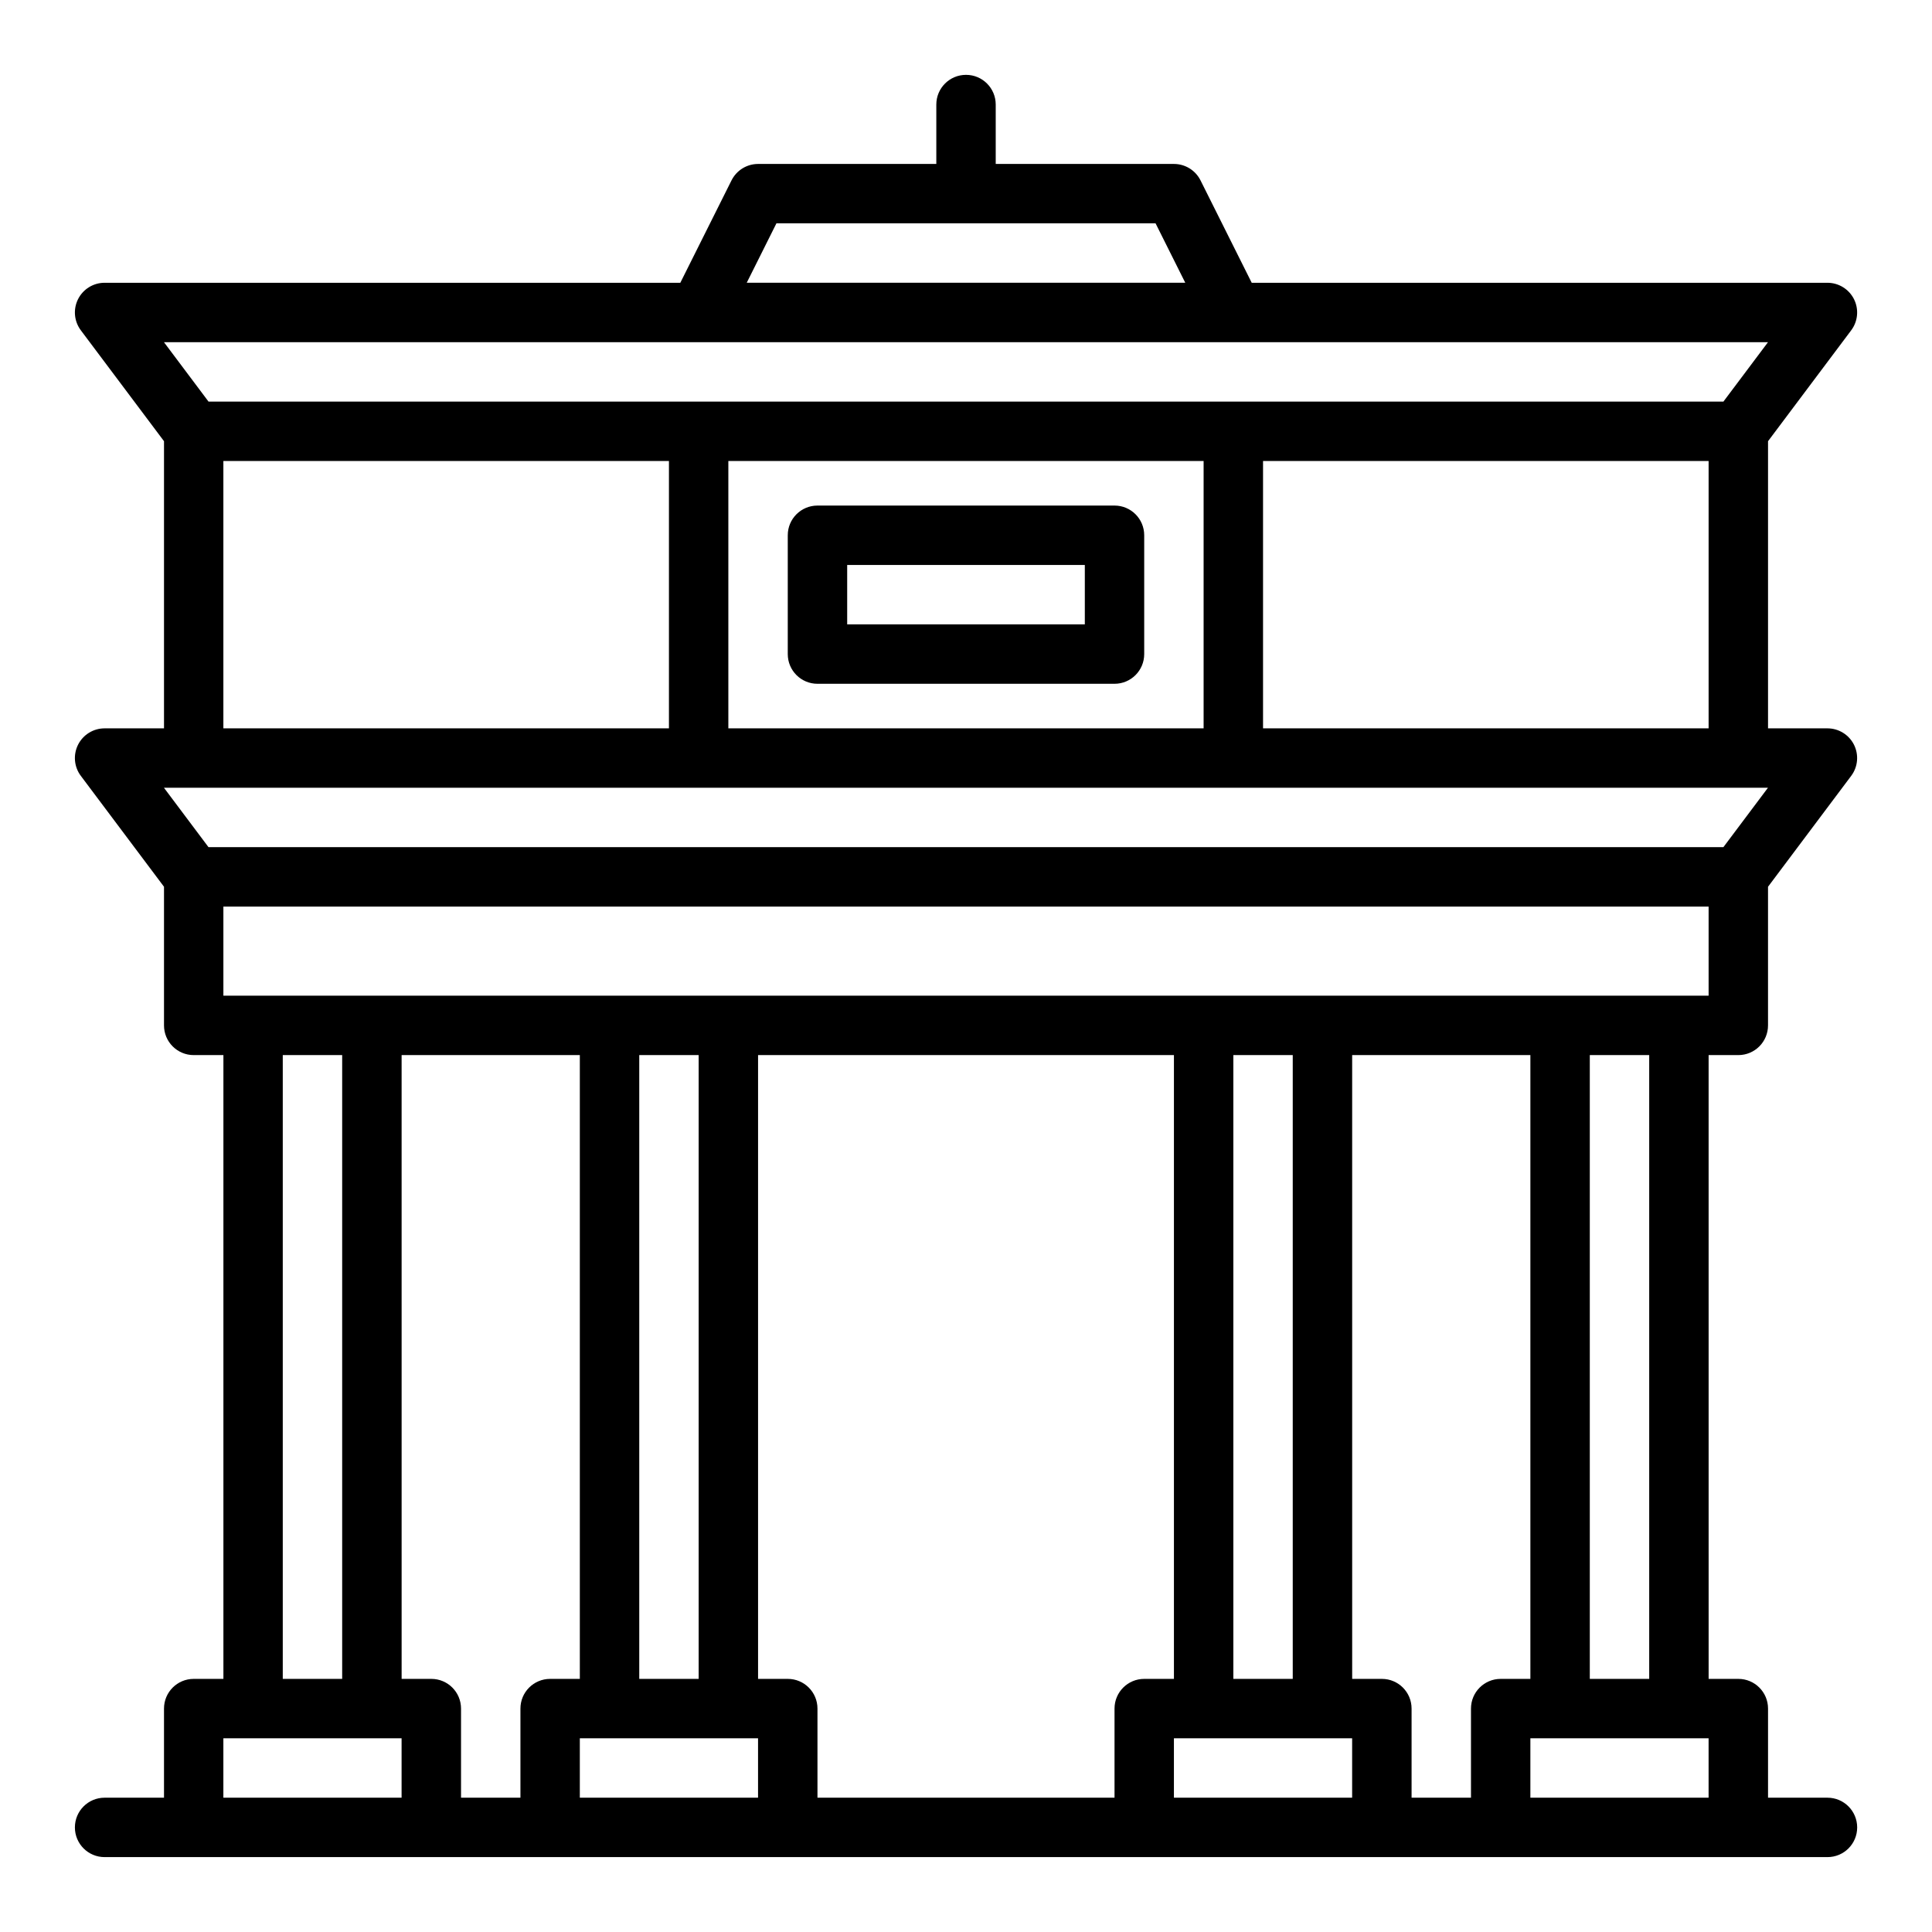
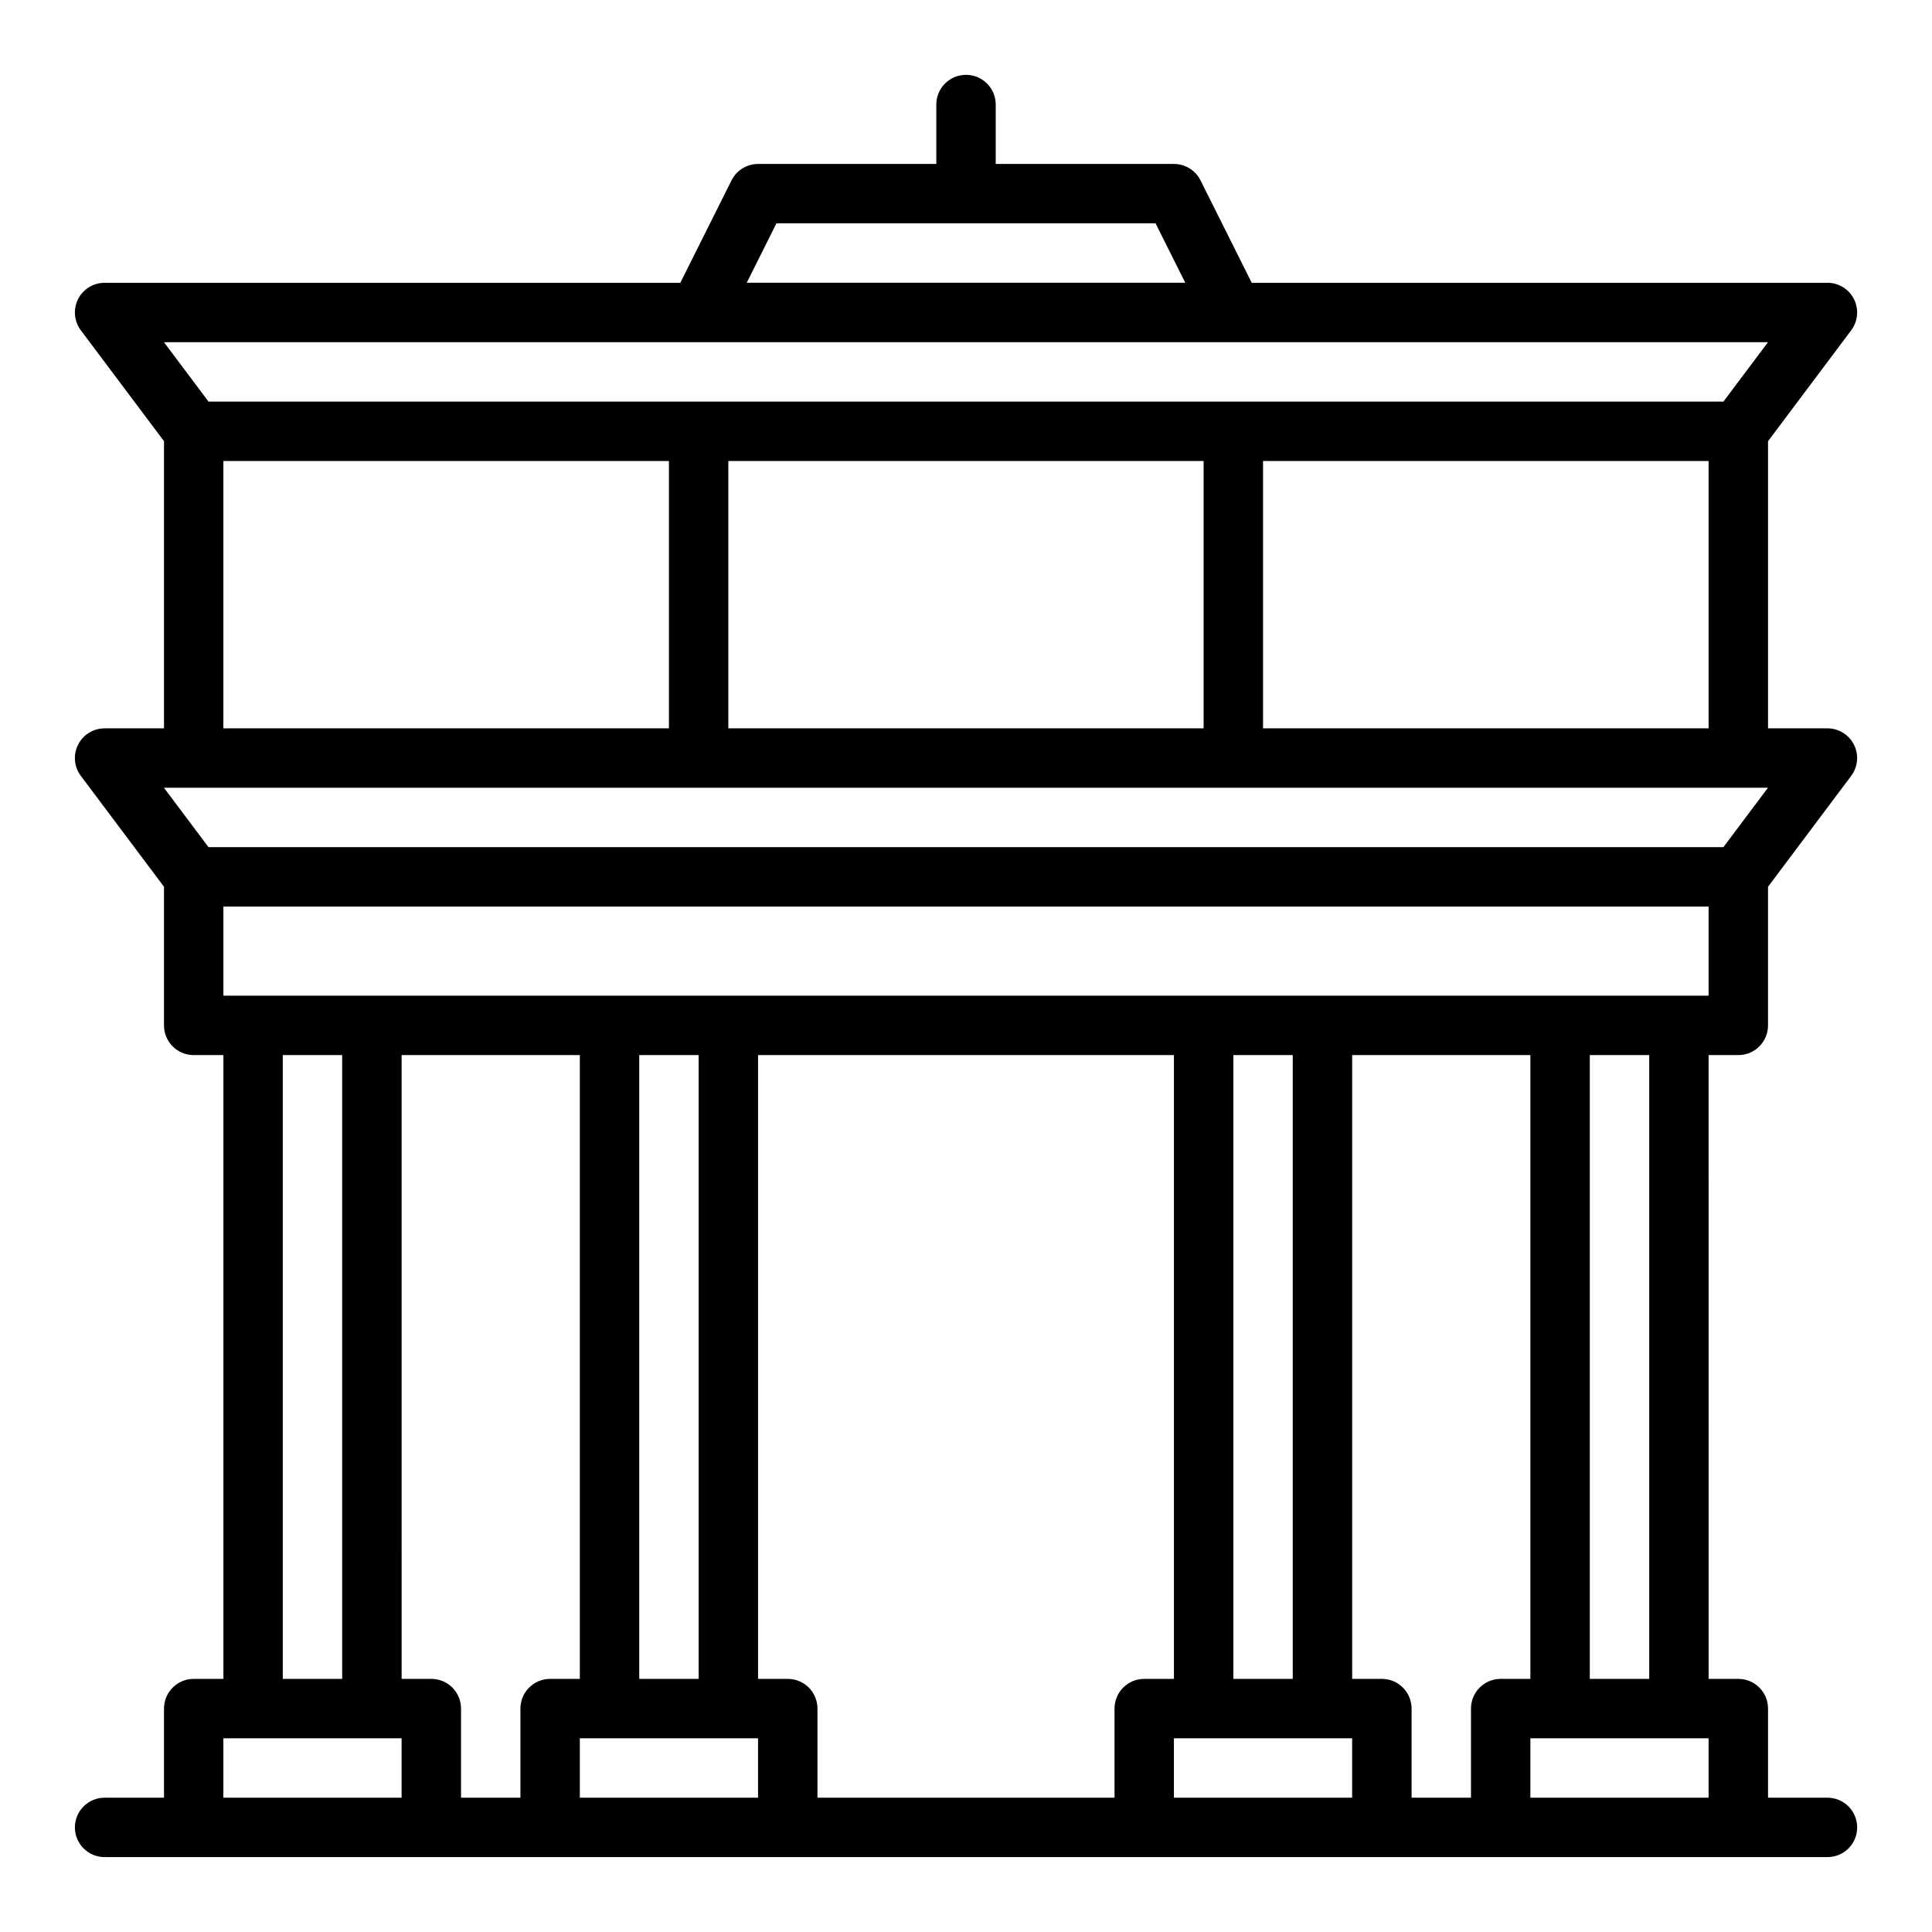
<svg xmlns="http://www.w3.org/2000/svg" fill="#000000" width="800px" height="800px" version="1.1" viewBox="144 144 512 512">
  <g>
-     <path d="m439.36 277.98h-78.723c-4.352 0-7.871 3.523-7.871 7.871v31.488c0 4.348 3.519 7.871 7.871 7.871h78.719c4.352 0 7.871-3.523 7.871-7.871v-31.488c0.004-4.344-3.516-7.871-7.867-7.871zm-7.871 31.488h-62.977v-15.742h62.977z" />
    <path d="m628.29 620.41h-15.742v-23.617c0-4.352-3.519-7.871-7.871-7.871h-7.871l-0.004-165.31h7.871c4.352 0 7.871-3.519 7.871-7.871v-36.738l22.039-29.387c1.793-2.387 2.074-5.578 0.746-8.246-1.336-2.664-4.059-4.348-7.039-4.348h-15.742v-76.098l22.039-29.387c1.793-2.387 2.074-5.578 0.746-8.246-1.34-2.668-4.062-4.352-7.043-4.352h-152.57l-13.57-27.137c-1.336-2.668-4.059-4.352-7.043-4.352h-47.23v-15.742c0-4.348-3.519-7.871-7.871-7.871s-7.871 3.523-7.871 7.871v15.742h-47.23c-2.984 0-5.703 1.684-7.043 4.352l-13.57 27.137h-152.57c-2.984 0-5.707 1.684-7.043 4.352-1.328 2.668-1.047 5.859 0.746 8.246l22.039 29.387v76.098h-15.742c-2.984 0-5.703 1.684-7.043 4.352-1.328 2.668-1.047 5.859 0.746 8.246l22.039 29.383v36.738c0 4.352 3.519 7.871 7.871 7.871h7.871v165.31h-7.871c-4.352 0-7.871 3.519-7.871 7.871v23.617h-15.742c-4.352 0-7.871 3.519-7.871 7.871 0 4.352 3.519 7.871 7.871 7.871h456.58c4.352 0 7.871-3.519 7.871-7.871-0.004-4.348-3.527-7.871-7.875-7.871zm-47.234-31.488h-15.742v-165.31h15.742zm-39.359 0c-4.352 0-7.871 3.519-7.871 7.871v23.617h-15.742v-23.617c0-4.352-3.519-7.871-7.871-7.871h-7.871l-0.004-165.31h47.23v165.31zm-94.465 0c-4.352 0-7.871 3.519-7.871 7.871v23.617h-78.723v-23.617c0-4.352-3.519-7.871-7.871-7.871h-7.871v-165.31h110.21v165.31zm-157.44 0c-4.352 0-7.871 3.519-7.871 7.871v23.617h-15.742v-23.617c0-4.352-3.519-7.871-7.871-7.871h-7.871l-0.004-165.31h47.23v165.31zm23.617-165.31h15.742v165.31h-15.742zm157.44 0h15.742v165.31h-15.742zm125.95-15.742h-393.6v-23.617h393.6zm-259.78-141.7h125.95v70.848h-125.95zm141.7 0h118.08v70.848h-118.08zm-128.96-62.977h100.48l7.871 15.742h-116.22zm-20.613 31.488h283.39l-11.809 15.742h-401.47l-11.809-15.742zm-125.95 31.488h118.08v70.848h-118.08zm-7.875 86.59h417.21l-11.809 15.742h-401.47l-11.805-15.742zm23.617 70.848h15.742v165.31h-15.742zm-15.742 196.8v-15.742h47.23v15.742zm94.465 0v-15.742h47.23v15.742zm157.44-15.742h47.23v15.742h-47.23zm94.465 0h47.23v15.742h-47.23z" />
  </g>
</svg>